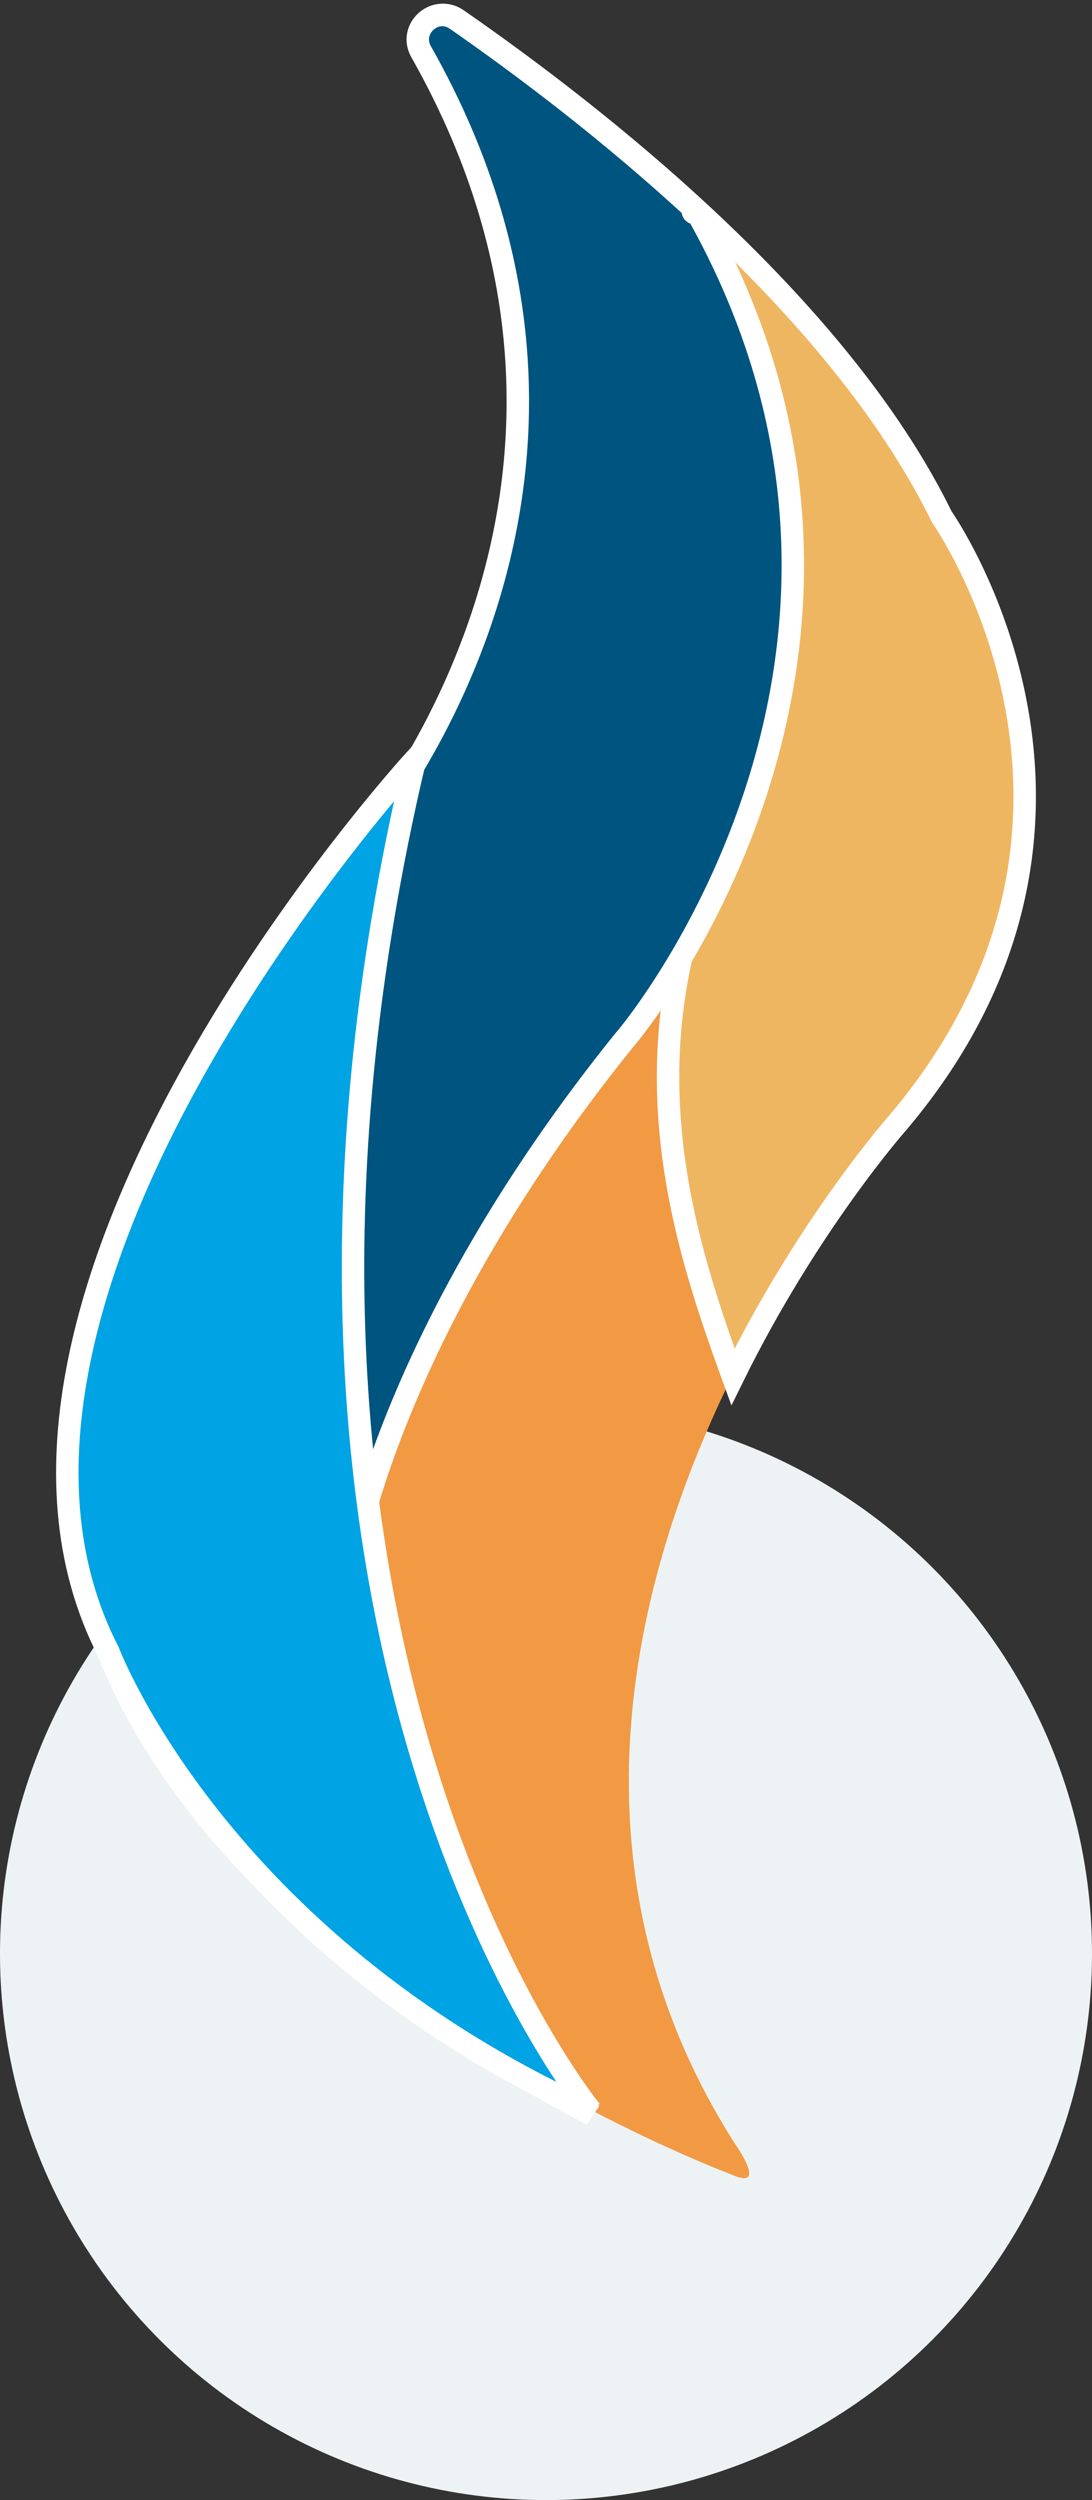
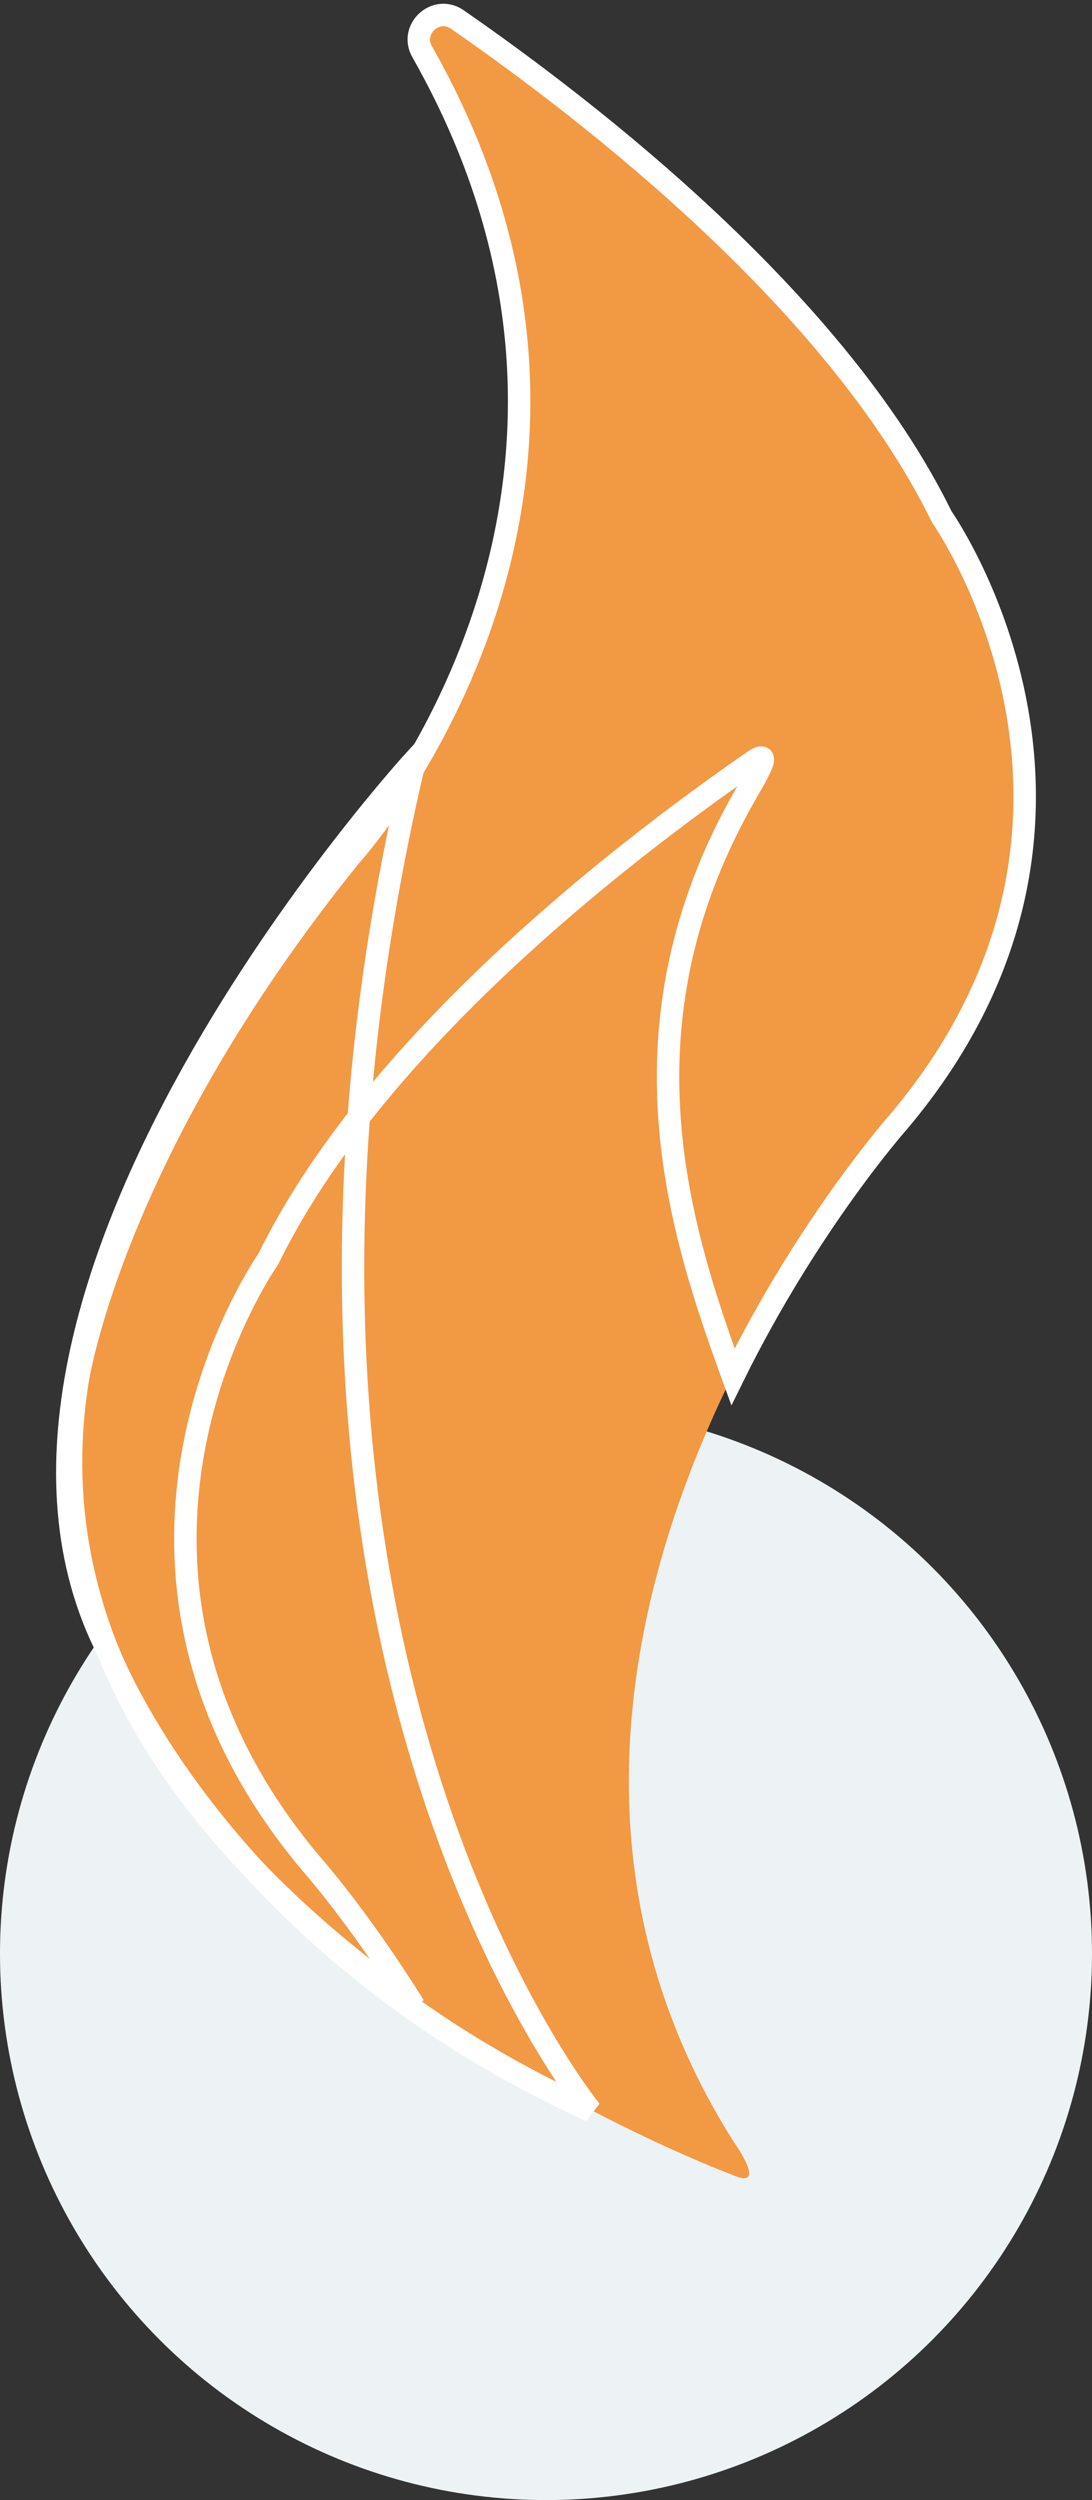
<svg xmlns="http://www.w3.org/2000/svg" width="292px" height="668px" viewBox="0 0 292 668" version="1.1">
  <rect x="0" y="0" width="292" height="668" fill="#333333" stroke="none" />
  <title>Flame Graphic</title>
  <g id="5-About-Us" stroke="none" stroke-width="1" fill="none" fill-rule="evenodd">
    <g id="5.1-JFD-003-About-Us--Impacting-Lives-vB" transform="translate(-636, -736)">
      <g id="Flame-Graphic" transform="translate(636, 740)">
        <circle id="Oval" fill="#EDF3F4" cx="146" cy="518" r="146" />
        <path d="M122.279,1.205 C158.838,26.476 223.754,76.954 251.634,133.466 C251.757,133.715 251.896,133.954 252.052,134.185 C255.913,139.879 306.152,217.266 240.247,295.245 C240.247,295.245 113.523,437.401 196.093,568.121 C196.158,568.227 196.229,568.332 196.302,568.433 C197.335,569.897 205.292,581.464 195.503,576.969 C195.503,576.969 -1.347,503.918 20.727,364.411 C20.727,364.411 29.699,303.427 93.502,224.557 C93.581,224.458 93.664,224.362 93.748,224.268 C97.382,220.219 179.409,126.731 112.881,9.803 C109.449,3.771 116.565,-2.744 122.279,1.205" id="Fill-1" fill="#F29944" />
-         <path d="M83.321,494.085 C17.416,415.967 67.656,338.44 71.515,332.736 C71.672,332.506 71.812,332.266 71.935,332.017 C99.815,275.404 164.731,224.836 201.291,199.519 C207.004,195.563 202.397,202.93 198.963,208.973 C163.96,270.605 181.812,324.887 196.001,363.887 C216.295,322.694 240.246,295.773 240.246,295.773 C306.152,217.655 255.913,140.128 252.052,134.424 C251.897,134.194 251.757,133.954 251.634,133.705 C223.754,77.092 158.838,26.524 122.278,1.207 C116.565,-2.749 109.448,3.778 112.88,9.821 C179.408,126.958 97.382,220.613 93.748,224.668 C93.663,224.764 93.581,224.86 93.501,224.958 C29.699,303.97 20.727,365.063 20.727,365.063 C8.828,440.4 60.543,496.389 110.748,532 C96.015,508.351 83.321,494.085 83.321,494.085" id="Fill-3" fill="#EFB661" />
        <path d="M83.321,494.085 C17.416,415.967 67.656,338.44 71.515,332.736 C71.672,332.506 71.812,332.266 71.935,332.017 C99.815,275.404 164.731,224.836 201.291,199.519 C207.004,195.563 202.397,202.93 198.963,208.973 C163.96,270.605 181.812,324.887 196.001,363.887 C216.295,322.694 240.246,295.773 240.246,295.773 C306.152,217.655 255.913,140.128 252.052,134.424 C251.897,134.194 251.757,133.954 251.634,133.705 C223.754,77.092 158.838,26.524 122.278,1.207 C116.565,-2.749 109.448,3.778 112.88,9.821 C179.408,126.958 97.382,220.613 93.748,224.668 C93.663,224.764 93.581,224.86 93.501,224.958 C29.699,303.97 20.727,365.063 20.727,365.063 C8.828,440.4 60.543,496.389 110.748,532 C96.015,508.351 83.321,494.085 83.321,494.085 Z" id="Stroke-5" stroke="#FFFFFF" stroke-width="6" />
-         <path d="M94.145,414.273 C94.145,414.273 103.091,353.192 166.702,274.196 C166.783,274.098 166.864,274.002 166.95,273.907 C170.573,269.852 252.499,169.523 186.169,52.411 C184.818,50.028 184.976,54.272 186.169,52.411 C163.05,31.011 139.313,13.249 121.973,1.207 C116.277,-2.749 109.182,3.777 112.604,9.819 C178.934,126.932 97.151,220.568 93.528,224.624 C93.443,224.718 93.361,224.814 93.281,224.913 C29.668,303.908 20.722,364.989 20.722,364.989 C4.841,465.806 102.59,531.966 158.267,561 C117.982,525.741 84.321,476.638 94.145,414.273" id="Fill-7" fill="#005480" />
-         <path d="M94.145,414.273 C94.145,414.273 103.091,353.192 166.702,274.196 C166.783,274.098 166.864,274.002 166.95,273.907 C170.573,269.852 252.499,169.523 186.169,52.411 C184.818,50.028 184.976,54.272 186.169,52.411 C163.05,31.011 139.313,13.249 121.973,1.207 C116.277,-2.749 109.182,3.777 112.604,9.819 C178.934,126.932 97.151,220.568 93.528,224.624 C93.443,224.718 93.361,224.814 93.281,224.913 C29.668,303.908 20.722,364.989 20.722,364.989 C4.841,465.806 102.59,531.966 158.267,561 C117.982,525.741 84.321,476.638 94.145,414.273 Z" id="Stroke-9" stroke="#FFFFFF" stroke-width="6" />
-         <path d="M158,560 C158,560 55.222,434.893 110.97,199 C110.97,199 -20.124,342.194 29.027,437.429 C29.027,437.429 58.24,514.573 158,560" id="Fill-11" fill="#00A3E3" />
        <path d="M158,560 C158,560 55.222,434.893 110.97,199 C110.97,199 -20.124,342.194 29.027,437.429 C29.027,437.429 58.24,514.573 158,560 Z" id="Stroke-13" stroke="#FFFFFF" stroke-width="6" />
      </g>
    </g>
  </g>
</svg>